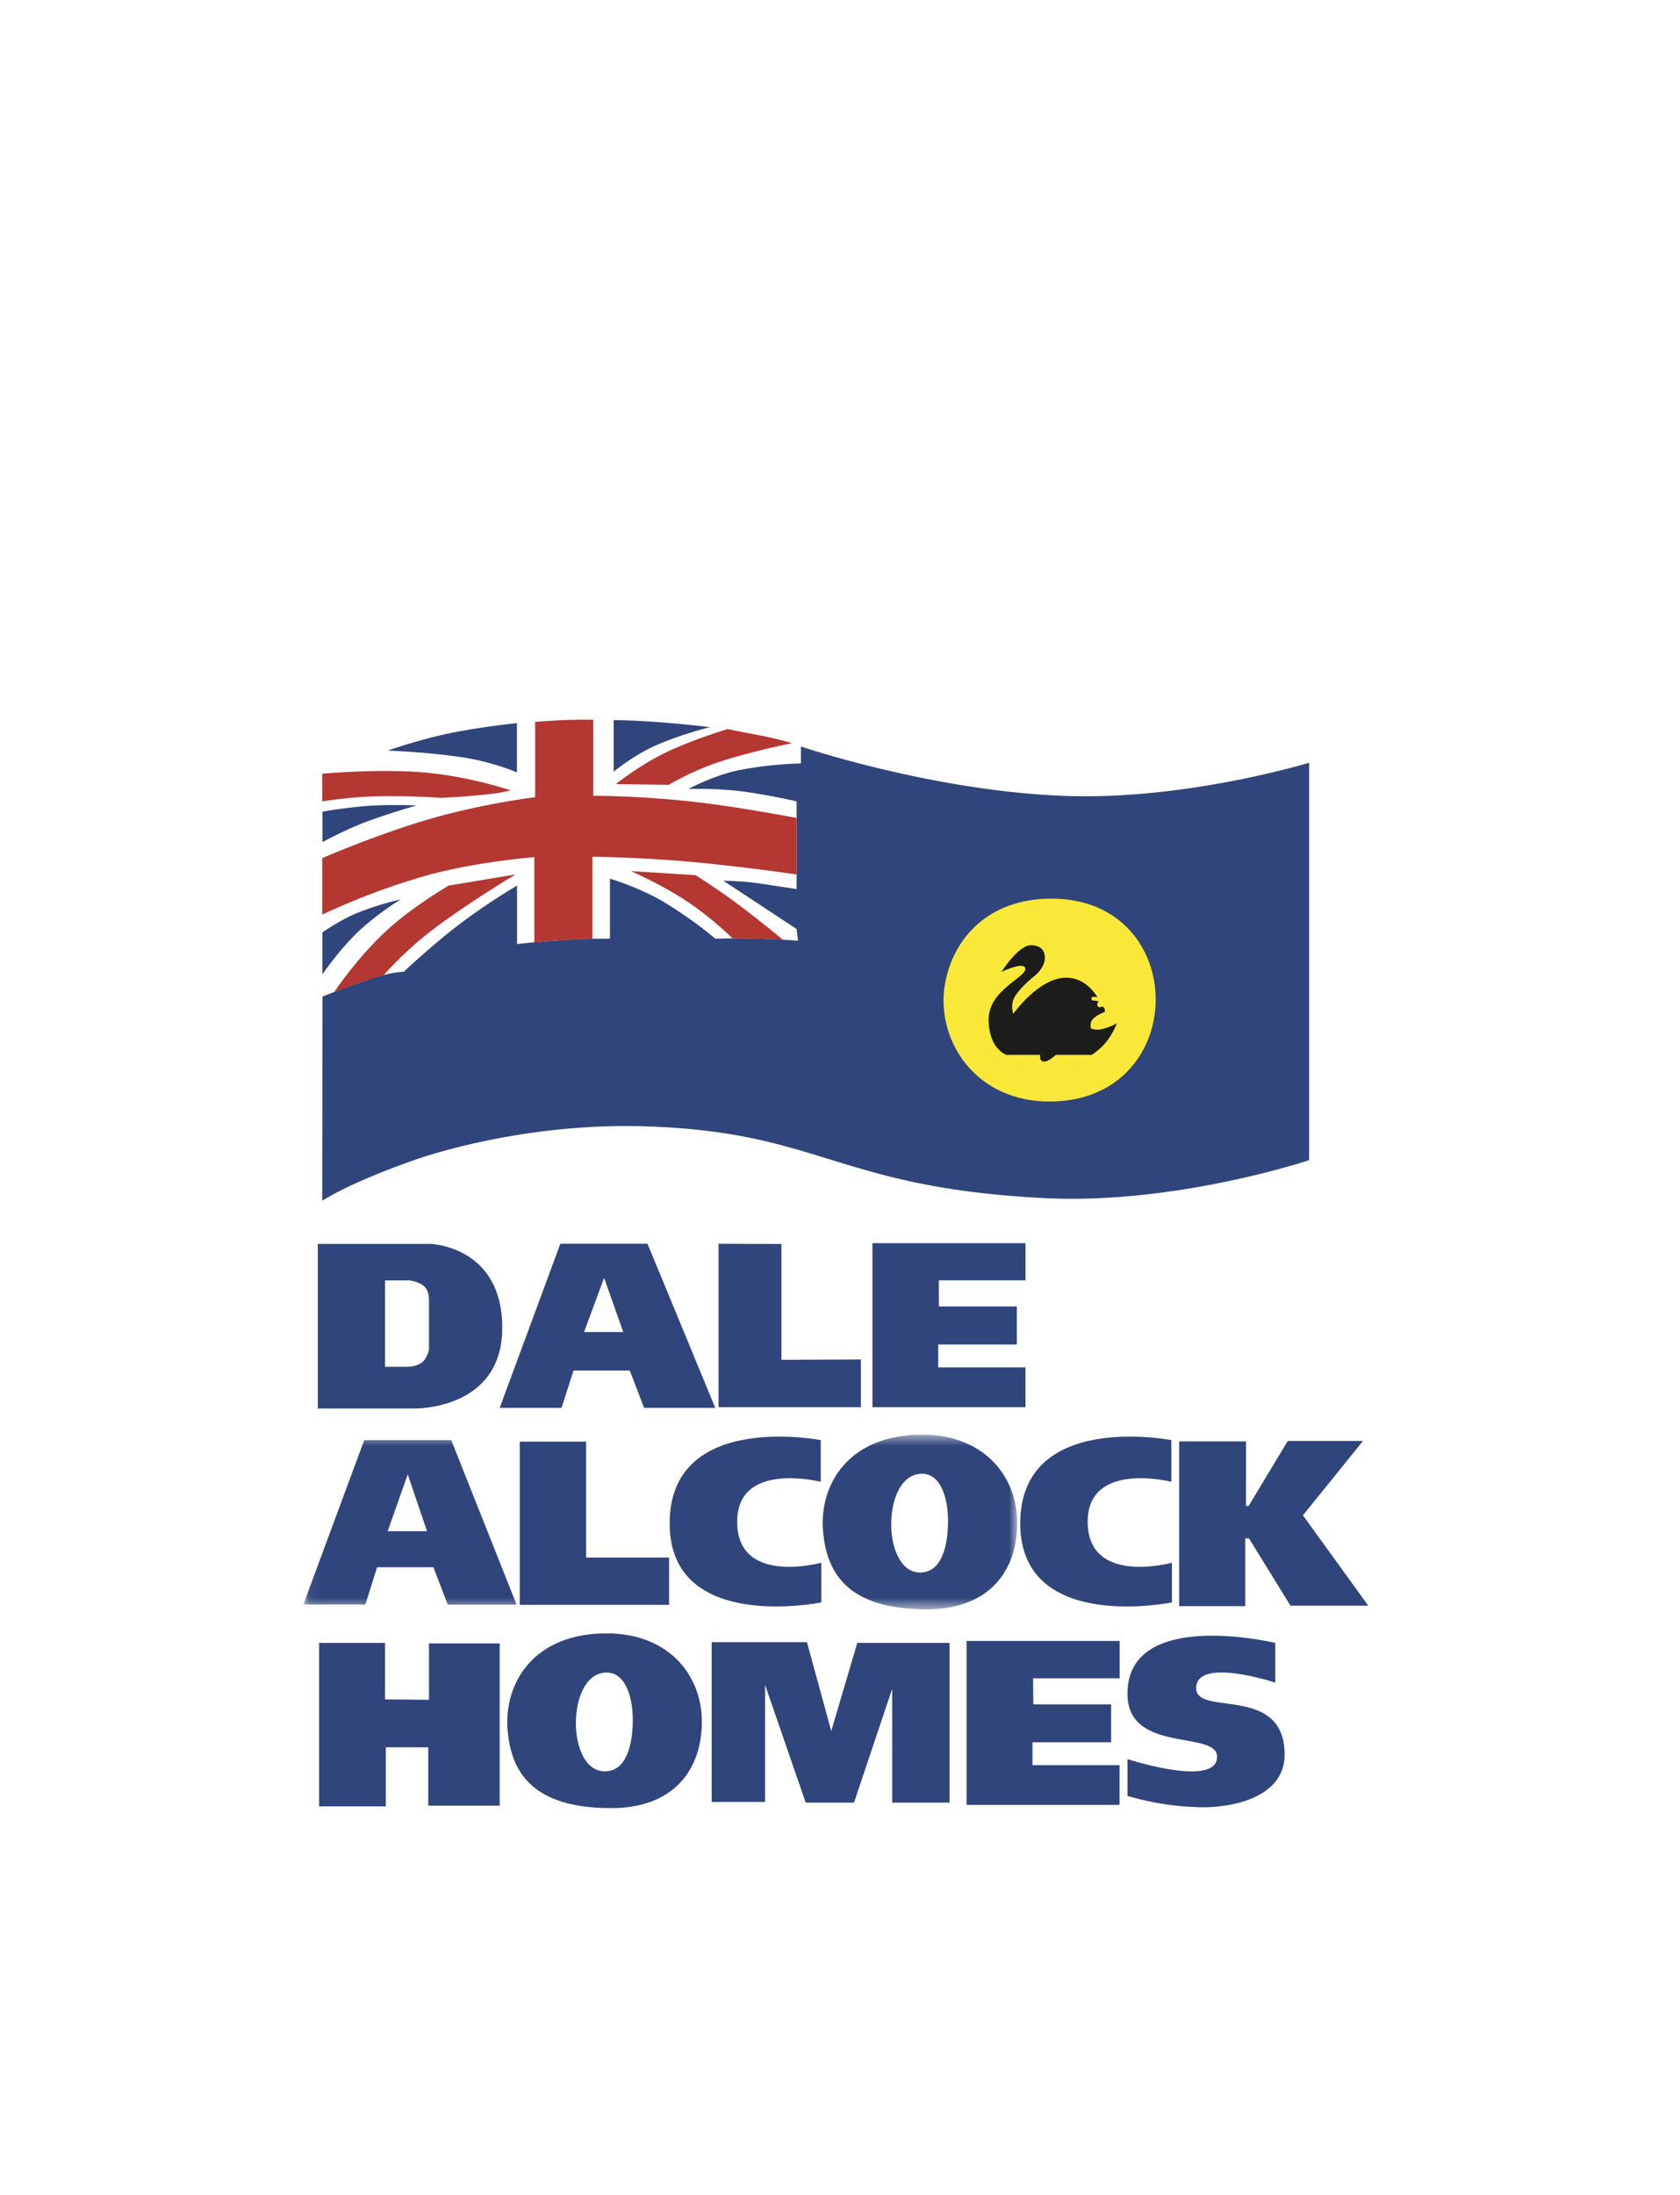
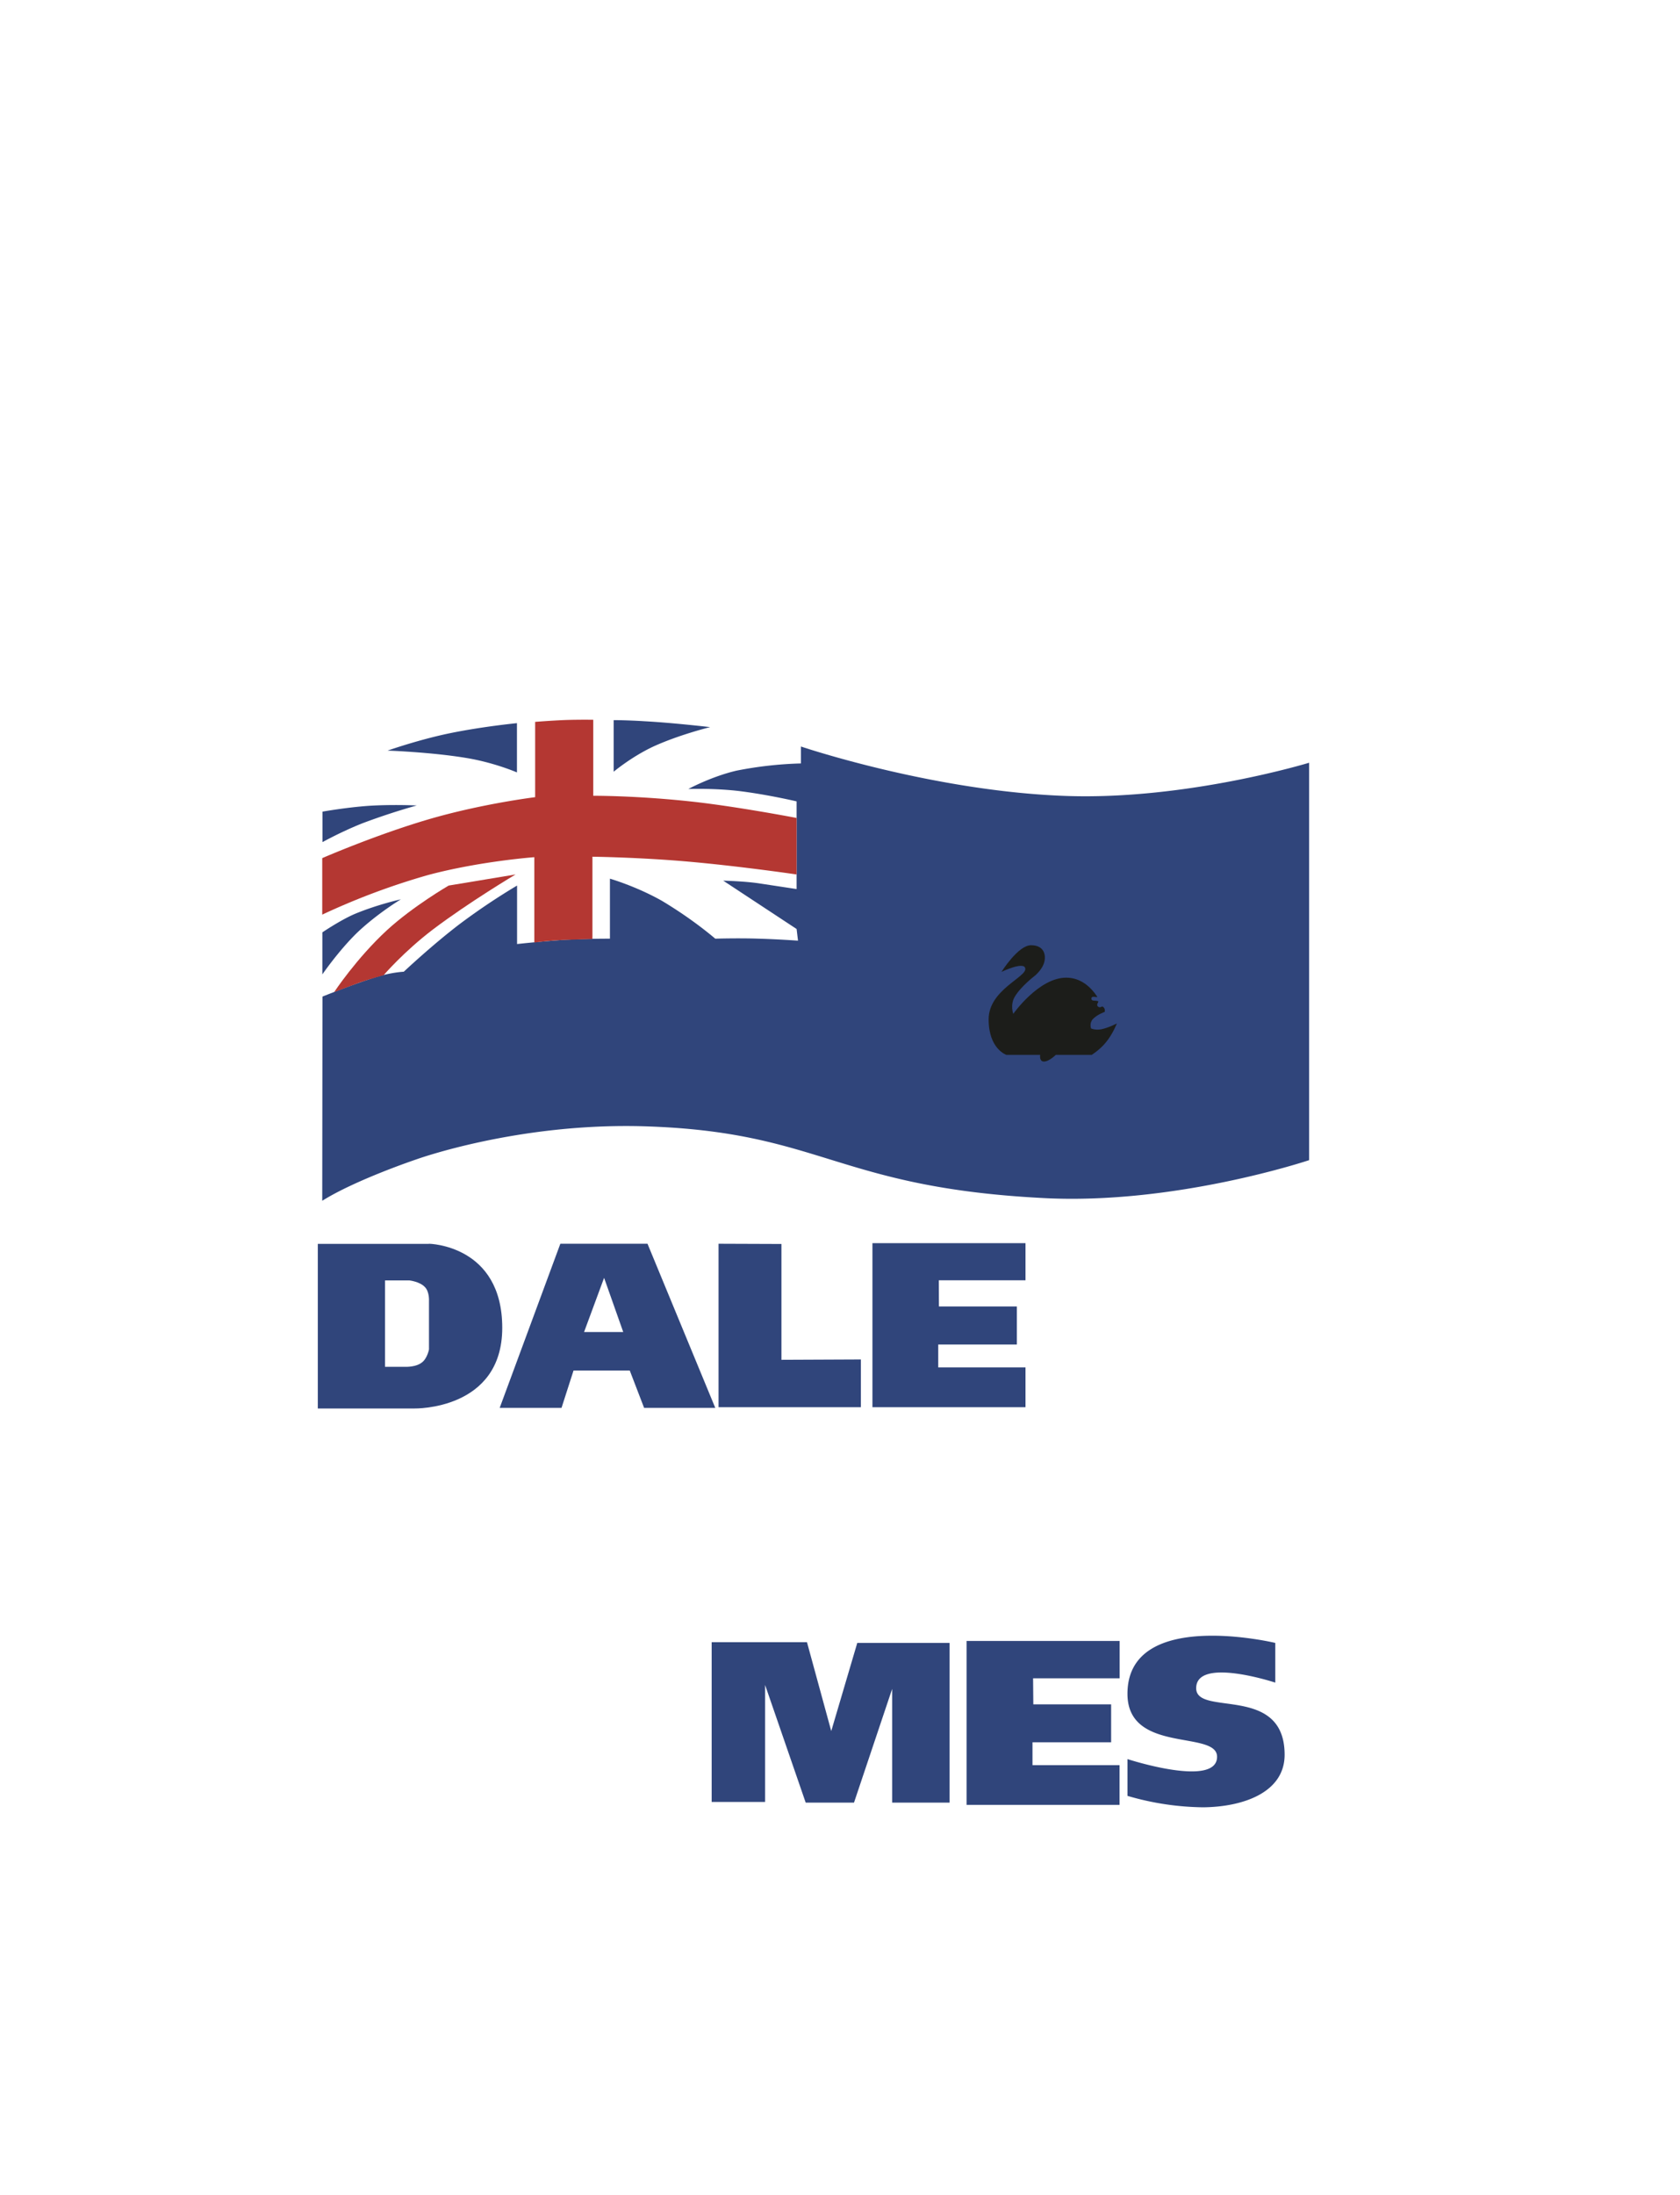
<svg xmlns="http://www.w3.org/2000/svg" xmlns:ns1="http://sodipodi.sourceforge.net/DTD/sodipodi-0.dtd" xmlns:ns2="http://www.inkscape.org/namespaces/inkscape" xmlns:xlink="http://www.w3.org/1999/xlink" width="144" height="188" viewBox="0 0 144 188" version="1.1" id="svg958" ns1:docname="flag-logo-homes.svg" ns2:version="1.0.2 (e86c8708, 2021-01-15)">
  <ns1:namedview pagecolor="#ffffff" bordercolor="#666666" borderopacity="1" objecttolerance="10" gridtolerance="10" guidetolerance="10" ns2:pageopacity="0" ns2:pageshadow="2" ns2:window-width="1512" ns2:window-height="1060" id="namedview960" showgrid="false" ns2:zoom="5.3617021" ns2:cx="72" ns2:cy="108.92063" ns2:window-x="0" ns2:window-y="23" ns2:window-maximized="0" ns2:current-layer="svg958" />
  <title id="title924">
    Homes Flag
  </title>
  <defs id="defs927">
-     <path id="a" d="M.06.53h61.13v14.96H.06z" />
-   </defs>
+     </defs>
  <g fill="none" fill-rule="evenodd" id="g956">
    <path fill="#30457b" fill-rule="nonzero" d="m 59,67.58 c 0,0 1.95,-1.06 4.12,-1.57 a 32.8,32.8 0 0 1 5.53,-0.62 v -1.45 c 0,0 11.46,3.88 22.9,4.24 10.28,0.32 20.66,-2.85 20.66,-2.85 v 34.04 c 0,0 -11.54,3.87 -22.9,3.24 -17.68,-0.93 -18.92,-5.68 -34.1,-6.14 -10.84,-0.32 -19.54,2.84 -19.54,2.84 0,0 -5.18,1.74 -8.05,3.54 l 0.02,-17.49 c 0,0 2.64,-1.07 4.65,-1.69 1.33,-0.4 2.32,-0.44 2.32,-0.44 0,0 2.39,-2.25 4.76,-4.06 1.6,-1.2 3.24,-2.3 4.95,-3.32 v 5.01 c 0,0 2.13,-0.24 4.2,-0.37 1.9,-0.1 3.76,-0.09 3.76,-0.09 v -5.14 c 0,0 2.25,0.65 4.46,1.9 1.6,0.96 3.14,2.04 4.57,3.24 0,0 1.96,-0.06 3.73,0 1.72,0.05 3.36,0.17 3.36,0.17 l -0.12,-1 -6.29,-4.14 c 0,0 1.72,0.04 2.99,0.22 l 3.3,0.5 v -7.51 c 0,0 -2.54,-0.6 -5.05,-0.9 -2.16,-0.24 -4.22,-0.16 -4.22,-0.16 m 37.63,86.24 v -3.15 c 0,0 7.68,2.5 7.68,-0.2 0,-2.3 -7.68,-0.23 -7.68,-5.39 0,-7.4 12.67,-4.36 12.67,-4.36 v 3.4 c 0,0 -6.78,-2.24 -6.78,0.48 0,2.46 7.58,-0.38 7.58,5.7 0,3.18 -3.45,4.46 -6.97,4.5 a 23.9,23.9 0 0 1 -6.5,-0.98 m -31.06,-9.5 v 10.02 H 61 v -13.68 h 8.17 l 2.08,7.61 2.23,-7.55 h 7.91 v 13.68 h -4.92 v -9.74 l -3.27,9.74 h -4.14 l -3.48,-10.08 m 22.99,1.66 h 6.67 v 3.25 H 88.5 v 1.96 h 7.46 v 3.4 H 82.85 v -14.04 h 13.12 v 3.2 h -7.42 l 0.02,2.24" id="path931" />
-     <path fill="#f9e838" fill-rule="nonzero" d="m 90.12,76.97 c 11.89,0 11.95,17.2 0,17.38 -6.53,0.08 -9.87,-5.25 -9.15,-9.91 0.65,-4.04 3.73,-7.47 9.15,-7.47" id="path933" />
    <path fill="#30457b" fill-rule="nonzero" d="m 52.6,61.67 v 4.43 c 0,0 1.46,-1.23 3.32,-2.12 2.24,-1.04 4.95,-1.7 4.95,-1.7 0,0 -3.16,-0.37 -5.55,-0.5 -1.56,-0.1 -2.72,-0.1 -2.72,-0.1 m -19.38,2.61 c 0,0 2.7,-0.95 5.4,-1.5 2.8,-0.57 5.69,-0.85 5.69,-0.85 v 4.22 c 0,0 -1.9,-0.83 -4.29,-1.23 -3.03,-0.51 -6.8,-0.64 -6.8,-0.64 m -5.58,5.24 v 2.6 c 0,0 1.62,-0.9 3.44,-1.62 a 57.93,57.93 0 0 1 4.64,-1.52 c 0,0 -2.04,-0.1 -4.1,0.03 -1.98,0.14 -3.98,0.5 -3.98,0.5 m -0.01,10.33 v 3.61 c 0,0 1.4,-2.04 3,-3.59 1.72,-1.63 3.73,-2.84 3.73,-2.84 0,0 -1.96,0.43 -3.9,1.23 -1.24,0.52 -2.83,1.6 -2.83,1.6" id="path935" />
-     <path fill="#b43732" fill-rule="nonzero" d="m 27.62,68.64 v -2.37 c 0,0 4.9,-0.46 8.92,-0.09 3.8,0.35 7.22,1.51 7.22,1.51 0,0 -0.69,0.21 -1.83,0.33 -1.7,0.2 -4.08,0.32 -4.08,0.32 0,0 -2.9,-0.21 -5.62,-0.14 -2.39,0.07 -4.6,0.44 -4.6,0.44 m 29.69,-1.42 c 0,0 1.85,-1.12 4.14,-1.9 2.82,-0.95 6.44,-1.67 6.44,-1.67 0,0 -1.35,-0.39 -2.7,-0.65 l -2.85,-0.55 c 0,0 -2.84,0.84 -5.22,1.97 -2.32,1.11 -4.35,2.74 -4.35,2.74 l 4.54,0.06 m -3.24,7.39 5.54,0.35 c 0,0 1.72,1.07 3.43,2.34 1.99,1.47 4.07,3.2 4.07,3.2 0,0 -1.08,-0.07 -2.15,-0.1 -1.1,-0.03 -2.18,-0.02 -2.18,-0.02 0,0 -1.68,-1.7 -3.94,-3.2 -2.1,-1.4 -4.77,-2.57 -4.77,-2.57" id="path937" />
    <path fill="#b43732" fill-rule="nonzero" d="m 45.8,80.72 v -7.3 c 0,0 -4.65,0.34 -9.08,1.52 a 60.35,60.35 0 0 0 -9.1,3.4 V 73.5 c 0,0 4.83,-2.1 9.45,-3.42 4.46,-1.27 8.8,-1.8 8.8,-1.8 v -6.45 c 0,0 1.35,-0.11 2.6,-0.16 1.24,-0.04 2.38,-0.02 2.38,-0.02 v 6.51 c 0,0 3.73,-0.02 8.47,0.5 3.85,0.42 8.96,1.4 8.96,1.4 v 4.84 c 0,0 -4.76,-0.7 -9.28,-1.1 -4.2,-0.37 -8.22,-0.42 -8.22,-0.42 v 7.04 l -2.5,0.09 c -1.3,0.06 -2.48,0.22 -2.48,0.22" id="path939" />
    <path fill="#b43732" fill-rule="nonzero" d="m 38.46,75.85 5.73,-0.95 c 0,0 -4,2.38 -7.08,4.71 -2.5,1.9 -4.23,3.92 -4.23,3.92 0,0 -1,0.26 -2.04,0.62 -1.1,0.4 -2.2,0.83 -2.2,0.83 0,0 1.9,-2.88 4.52,-5.3 2.27,-2.08 5.3,-3.83 5.3,-3.83" id="path941" />
-     <path fill="#30457b" fill-rule="nonzero" d="m 33,145.56 v -4.84 h -5.65 v 14 h 5.72 v -5.06 h 3.64 v 5 h 6.12 v -13.9 h -6.06 v 4.83 L 33,145.56 m 21.23,2.21 c -0.09,1.99 -0.66,3.95 -2.39,3.95 -1.67,0 -2.49,-2.1 -2.48,-4.16 0.02,-2.18 0.86,-4.2 2.53,-4.3 1.78,-0.1 2.44,2.28 2.34,4.51 M 52,139.9 c -6.27,0 -8.78,4.25 -8.5,8.2 0.28,3.51 1.95,6.77 8.89,6.77 5.13,0 7.57,-3.01 7.76,-6.94 0.22,-4.24 -2.69,-8.03 -8.15,-8.03 M 106.8,129 v -5.54 h -5.73 v 14.11 h 5.66 v -5.8 h 0.33 l 3.55,5.76 h 6.67 l -5.6,-7.74 5.15,-6.37 h -6.45 l -3.35,5.56 -0.23,0.01 m -6.4,-2.07 v -3.57 c 0,0 -13,-2.55 -12.95,7.19 0.05,9.37 13,6.71 13,6.71 v -3.4 c 0,0 -7.27,2.01 -7.22,-3.57 0.05,-5.17 7.17,-3.36 7.17,-3.36 m -30.05,0 v -3.57 c 0,0 -13.01,-2.55 -12.95,7.19 0.04,9.37 13,6.71 13,6.71 v -3.4 c 0,0 -7.28,2.01 -7.21,-3.57 0.03,-5.17 7.16,-3.36 7.16,-3.36 m -13,6.49 h -7.11 v -9.93 h -5.69 v 13.98 h 12.8 v -4.05" id="path943" />
    <g transform="translate(26,122.35)" id="g950">
      <mask id="b" fill="#ffffff">
        <use xlink:href="#a" id="use945" x="0" y="0" width="100%" height="100%" />
      </mask>
-       <path fill="#30457b" fill-rule="nonzero" d="m 55.25,8.4 c -0.08,1.97 -0.66,3.94 -2.38,3.94 -1.67,0 -2.49,-2.1 -2.48,-4.16 0.01,-2.17 0.85,-4.2 2.54,-4.3 1.77,-0.1 2.42,2.28 2.32,4.51 M 53.04,0.53 c -6.28,0 -8.8,4.24 -8.5,8.19 0.28,3.5 1.95,6.77 8.88,6.77 5.15,0 7.58,-3.02 7.76,-6.93 C 61.4,4.32 58.5,0.53 53.04,0.53 M 7.23,8.8 8.95,3.93 10.6,8.8 H 7.23 M 12.67,1 H 5.22 L 0,15.08 h 5.32 l 1,-3.19 h 4.83 l 1.23,3.2 h 5.9 L 12.68,1" mask="url(#b)" id="path948" />
    </g>
    <path fill="#30457b" fill-rule="nonzero" d="m 80.48,111.9 h 6.68 v 3.26 h -6.74 v 1.96 h 7.48 v 3.41 H 74.78 V 106.48 H 87.9 v 3.18 h -7.43 l 0.01,2.25 m -6.7,4.53 -6.8,0.03 v -9.92 l -5.39,-0.02 v 14 h 12.2 v -4.1 m -23.73,-2.33 1.72,-4.65 1.64,4.64 h -3.36 m 5.43,-7.56 h -7.46 l -5.2,14.06 h 5.3 l 1.03,-3.2 h 4.82 l 1.23,3.2 h 6.1 L 55.5,106.53 m -18.73,4.9 v 4.15 c 0,0 -0.14,0.77 -0.61,1.12 -0.5,0.4 -1.36,0.37 -1.36,0.37 H 33 v -7.4 h 2.09 c 0,0 0.9,0.1 1.33,0.57 0.4,0.4 0.35,1.2 0.35,1.2 m 0,-4.9 h -9.53 v 14.1 h 8.29 c 0,0 7.52,0.16 7.52,-6.91 0,-7.1 -6.28,-7.2 -6.28,-7.2" id="path952" />
    <path fill="#1c1d1a" fill-rule="nonzero" d="m 85.85,83.23 c 0,0 1.41,-2.26 2.52,-2.27 1.2,0 1.33,0.95 1.09,1.6 -0.2,0.55 -0.74,1 -0.74,1 0,0 -1.22,0.92 -1.75,1.83 -0.4,0.7 -0.12,1.45 -0.12,1.45 0,0 2.18,-3.1 4.54,-3.1 1.27,0 2.12,0.83 2.64,1.6 0.13,0.19 -0.5,-0.14 -0.48,0.2 0.01,0.25 0.32,0.12 0.58,0.22 0.08,0.04 -0.22,0.3 -0.01,0.46 0.2,0.15 0.32,-0.06 0.4,0 0.25,0.16 0.17,0.45 0.17,0.45 0,0 -0.65,0.23 -1.02,0.62 -0.32,0.36 -0.15,0.8 -0.15,0.8 0,0 0.35,0.17 0.88,0.07 0.66,-0.14 1.33,-0.5 1.33,-0.5 0,0 -0.33,0.87 -0.9,1.57 -0.5,0.65 -1.25,1.12 -1.25,1.12 H 90.5 c 0,0 -0.64,0.63 -1.07,0.57 -0.37,-0.05 -0.27,-0.57 -0.27,-0.57 h -2.9 c 0,0 -1.52,-0.5 -1.52,-3.04 0,-2.54 3.3,-3.62 3.14,-4.37 -0.12,-0.62 -2.03,0.3 -2.03,0.3" id="path954" />
  </g>
</svg>